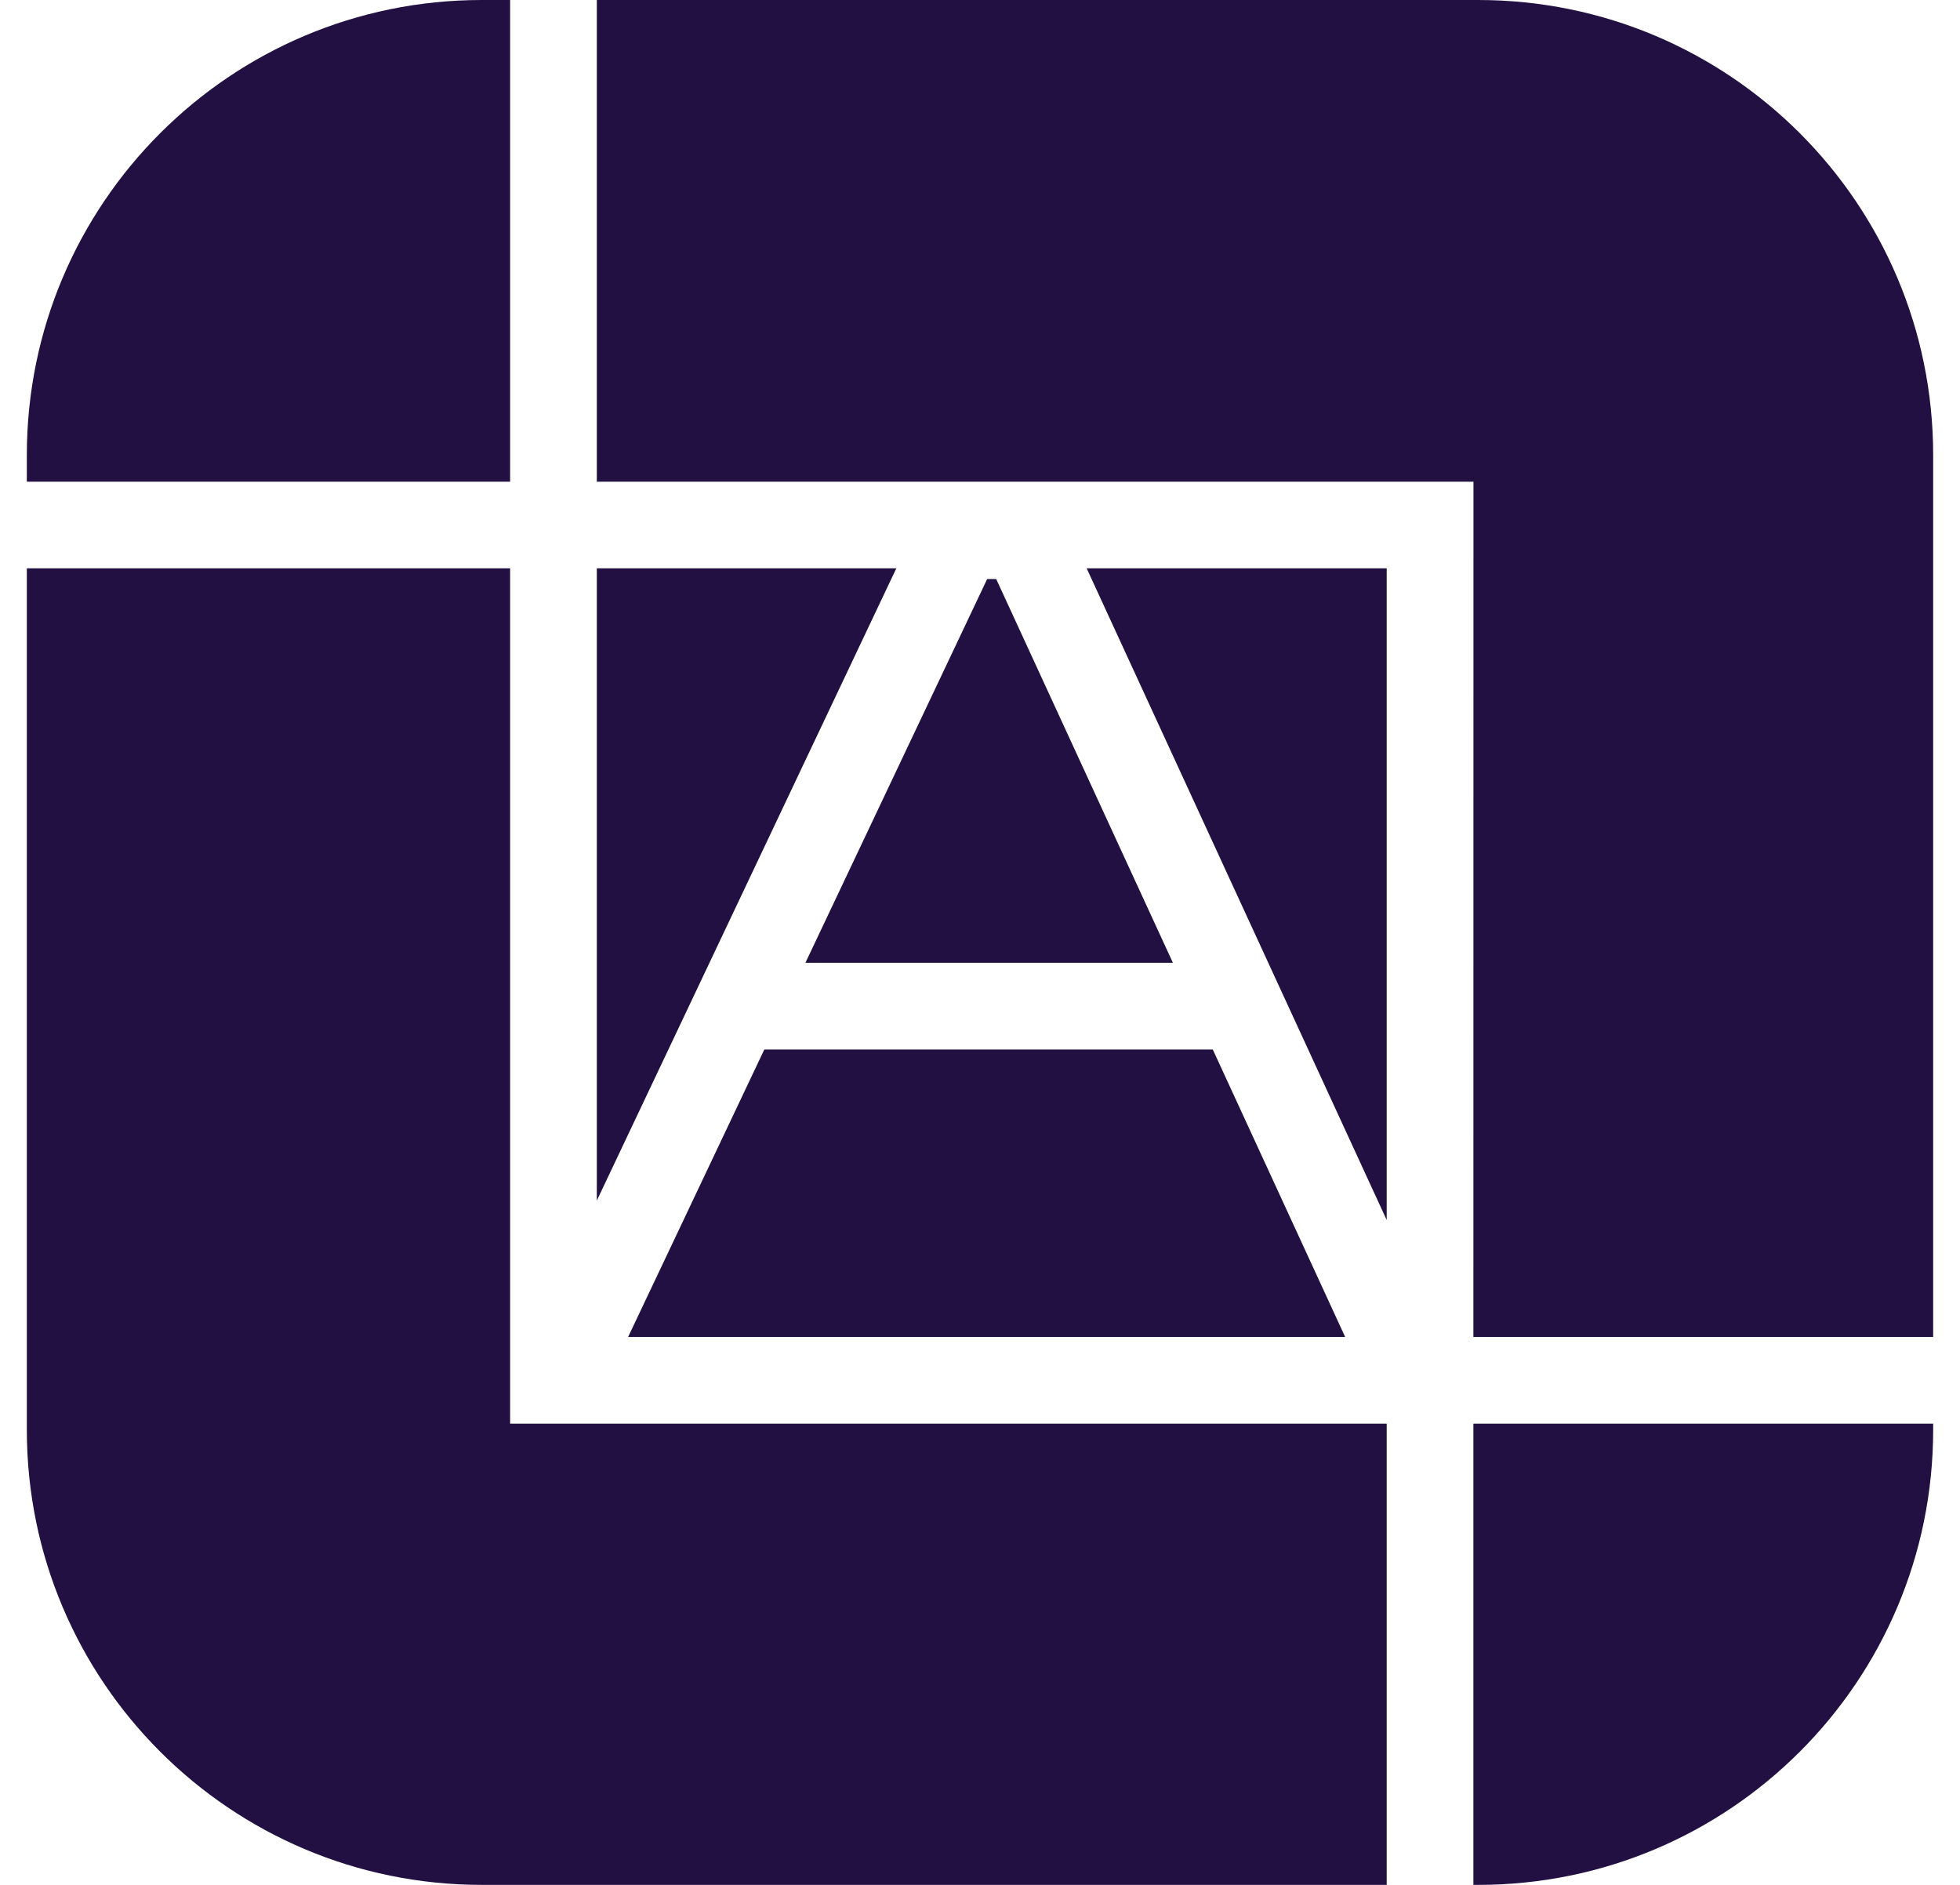
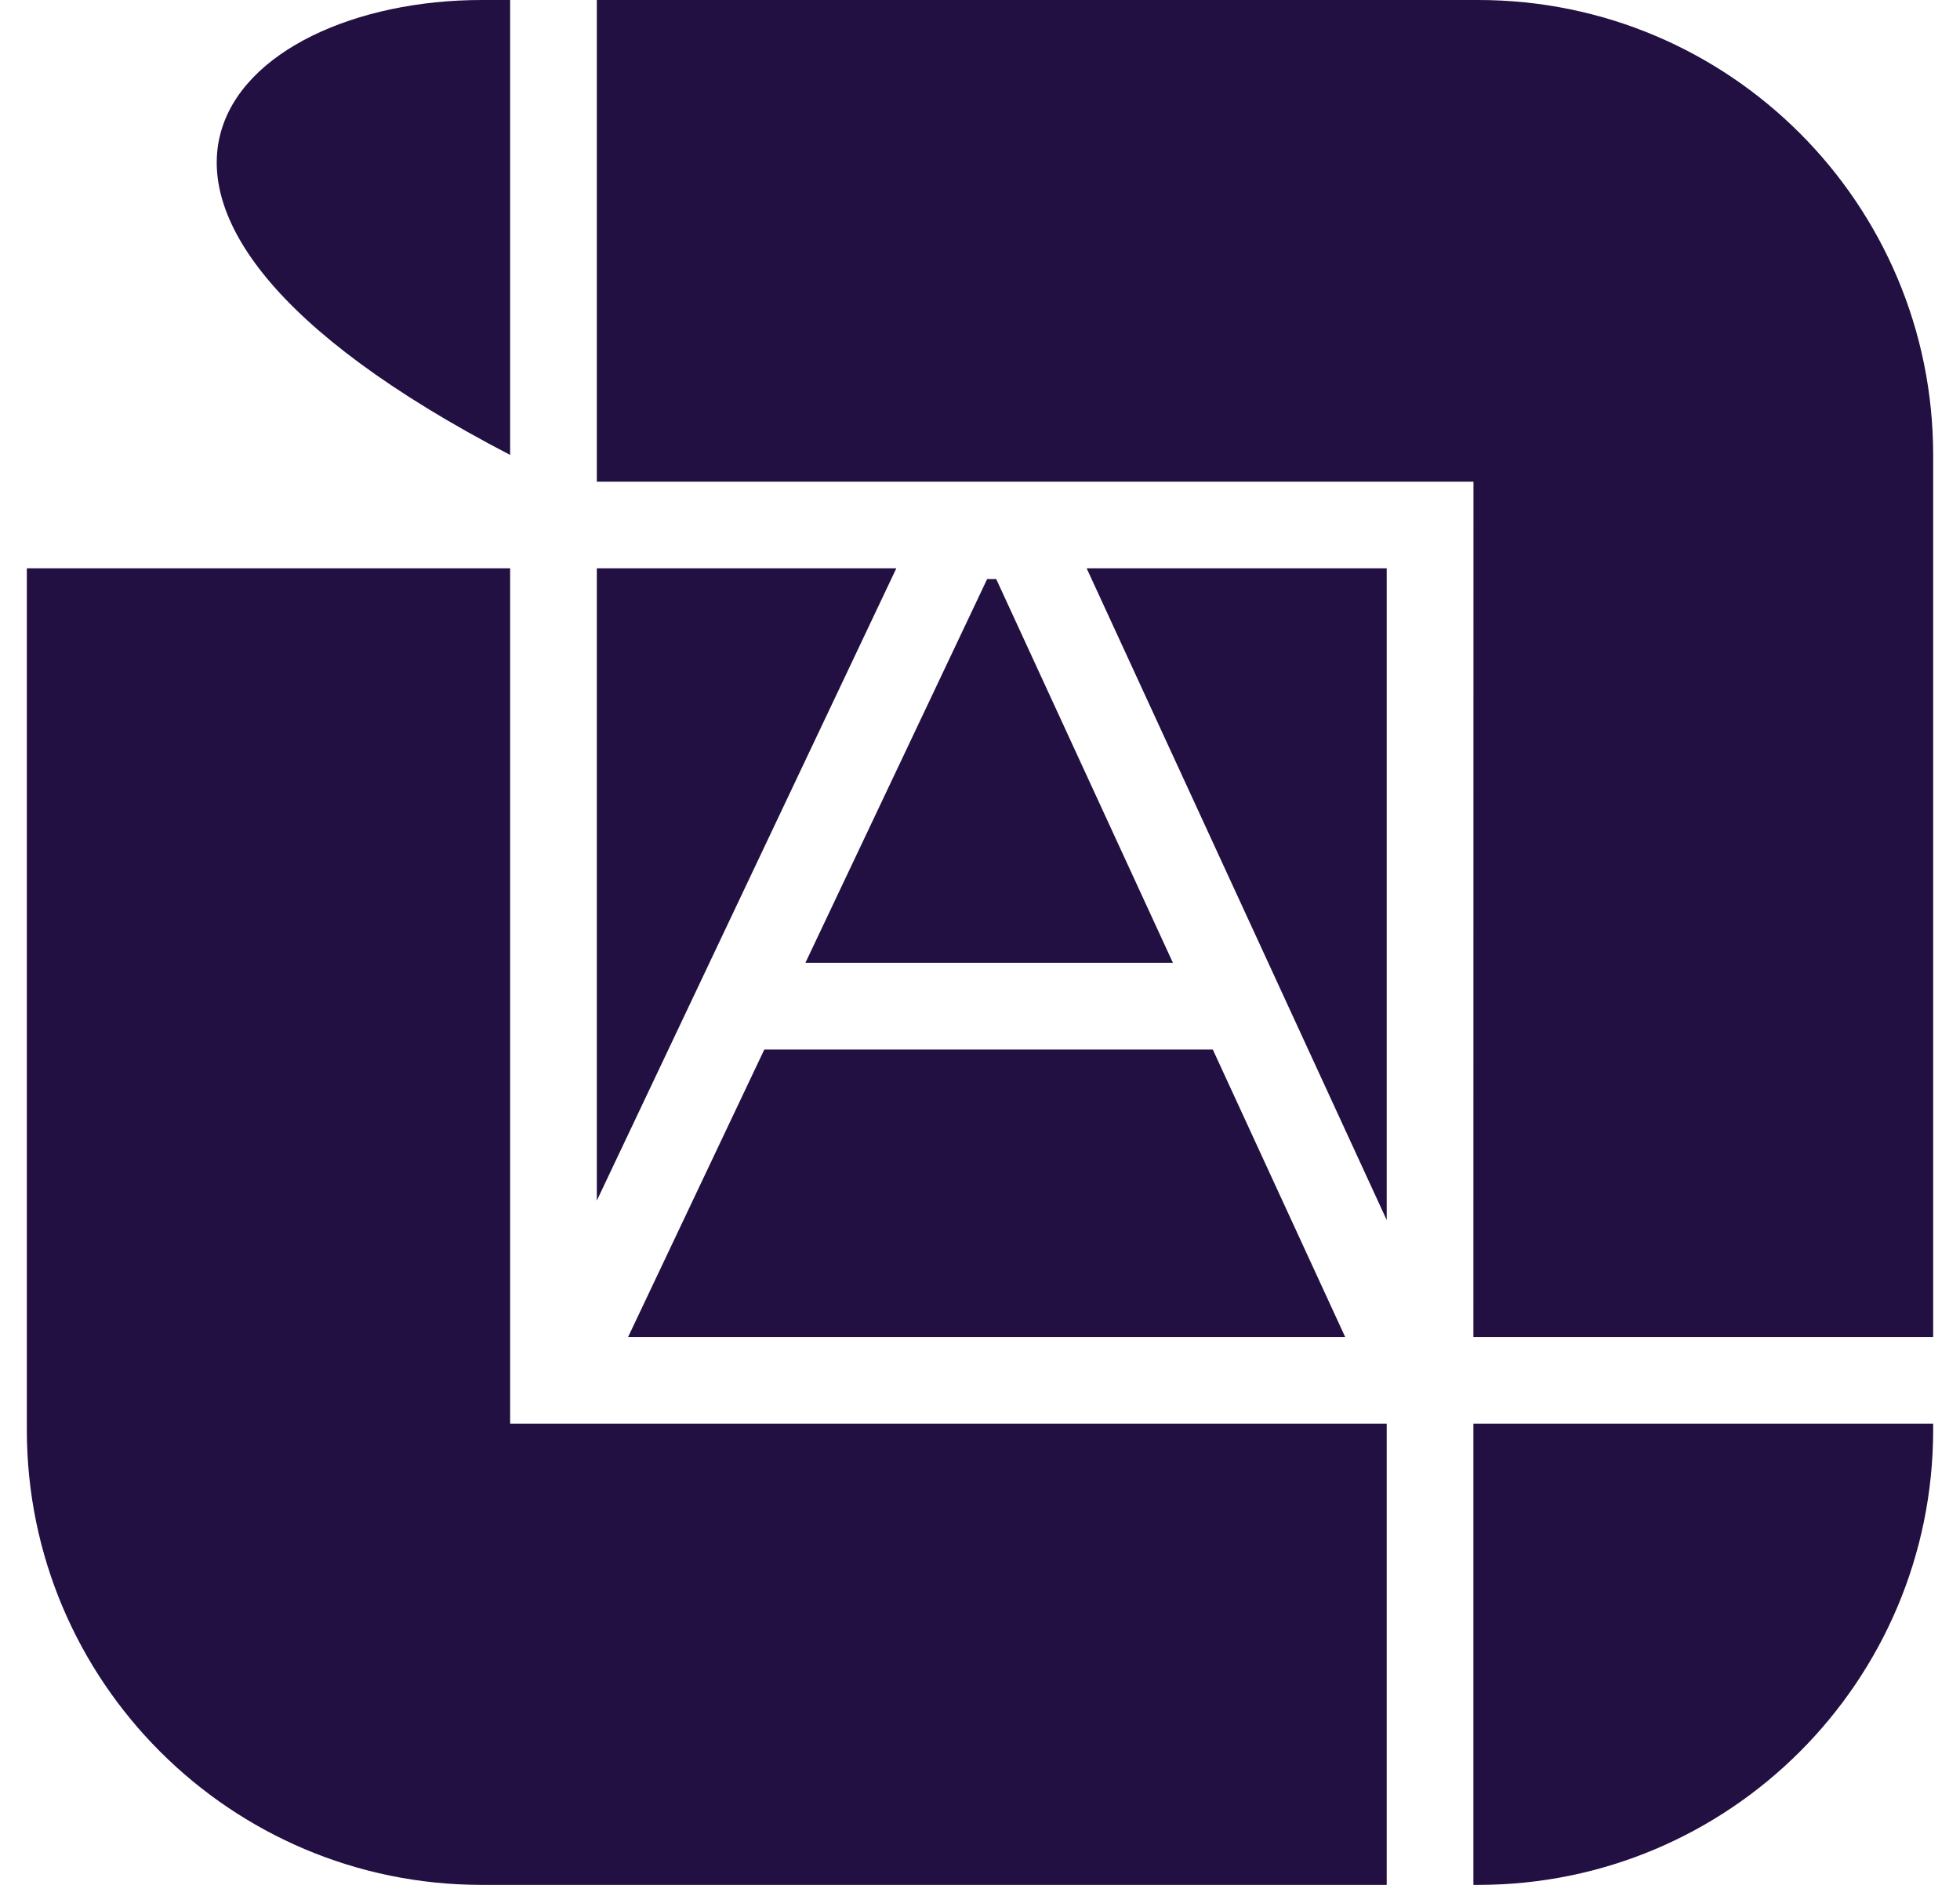
<svg xmlns="http://www.w3.org/2000/svg" width="26" height="25" viewBox="0 0 26 25" fill="none">
-   <path d="M6.767 18.883H18.395V25H6.391C3.058 25 0.357 22.298 0.356 18.966V7.538H6.767V18.883ZM25.644 18.966C25.643 22.299 22.942 25 19.609 25H19.545V18.883H25.644V18.966ZM17.844 17.733H8.332L10.139 13.92H16.088L17.844 17.733ZM19.609 0C22.942 0 25.643 2.702 25.644 6.034V17.733H19.545L19.546 6.964V6.389H7.917V0H19.609ZM18.395 16.182L14.415 7.538H18.395V16.182ZM7.917 15.924V7.538H11.89L7.917 15.924ZM15.559 12.77H10.684L13.095 7.68H13.215L15.559 12.77ZM6.767 6.389H0.356V6.034C0.357 2.702 3.058 0 6.391 0H6.767V6.389Z" fill="#211041" />
+   <path d="M6.767 18.883H18.395V25H6.391C3.058 25 0.357 22.298 0.356 18.966V7.538H6.767V18.883ZM25.644 18.966C25.643 22.299 22.942 25 19.609 25H19.545V18.883H25.644V18.966ZM17.844 17.733H8.332L10.139 13.92H16.088L17.844 17.733ZM19.609 0C22.942 0 25.643 2.702 25.644 6.034V17.733H19.545L19.546 6.964V6.389H7.917V0H19.609ZM18.395 16.182L14.415 7.538H18.395V16.182ZM7.917 15.924V7.538H11.89L7.917 15.924ZM15.559 12.77H10.684L13.095 7.68H13.215L15.559 12.77ZM6.767 6.389V6.034C0.357 2.702 3.058 0 6.391 0H6.767V6.389Z" fill="#211041" />
</svg>